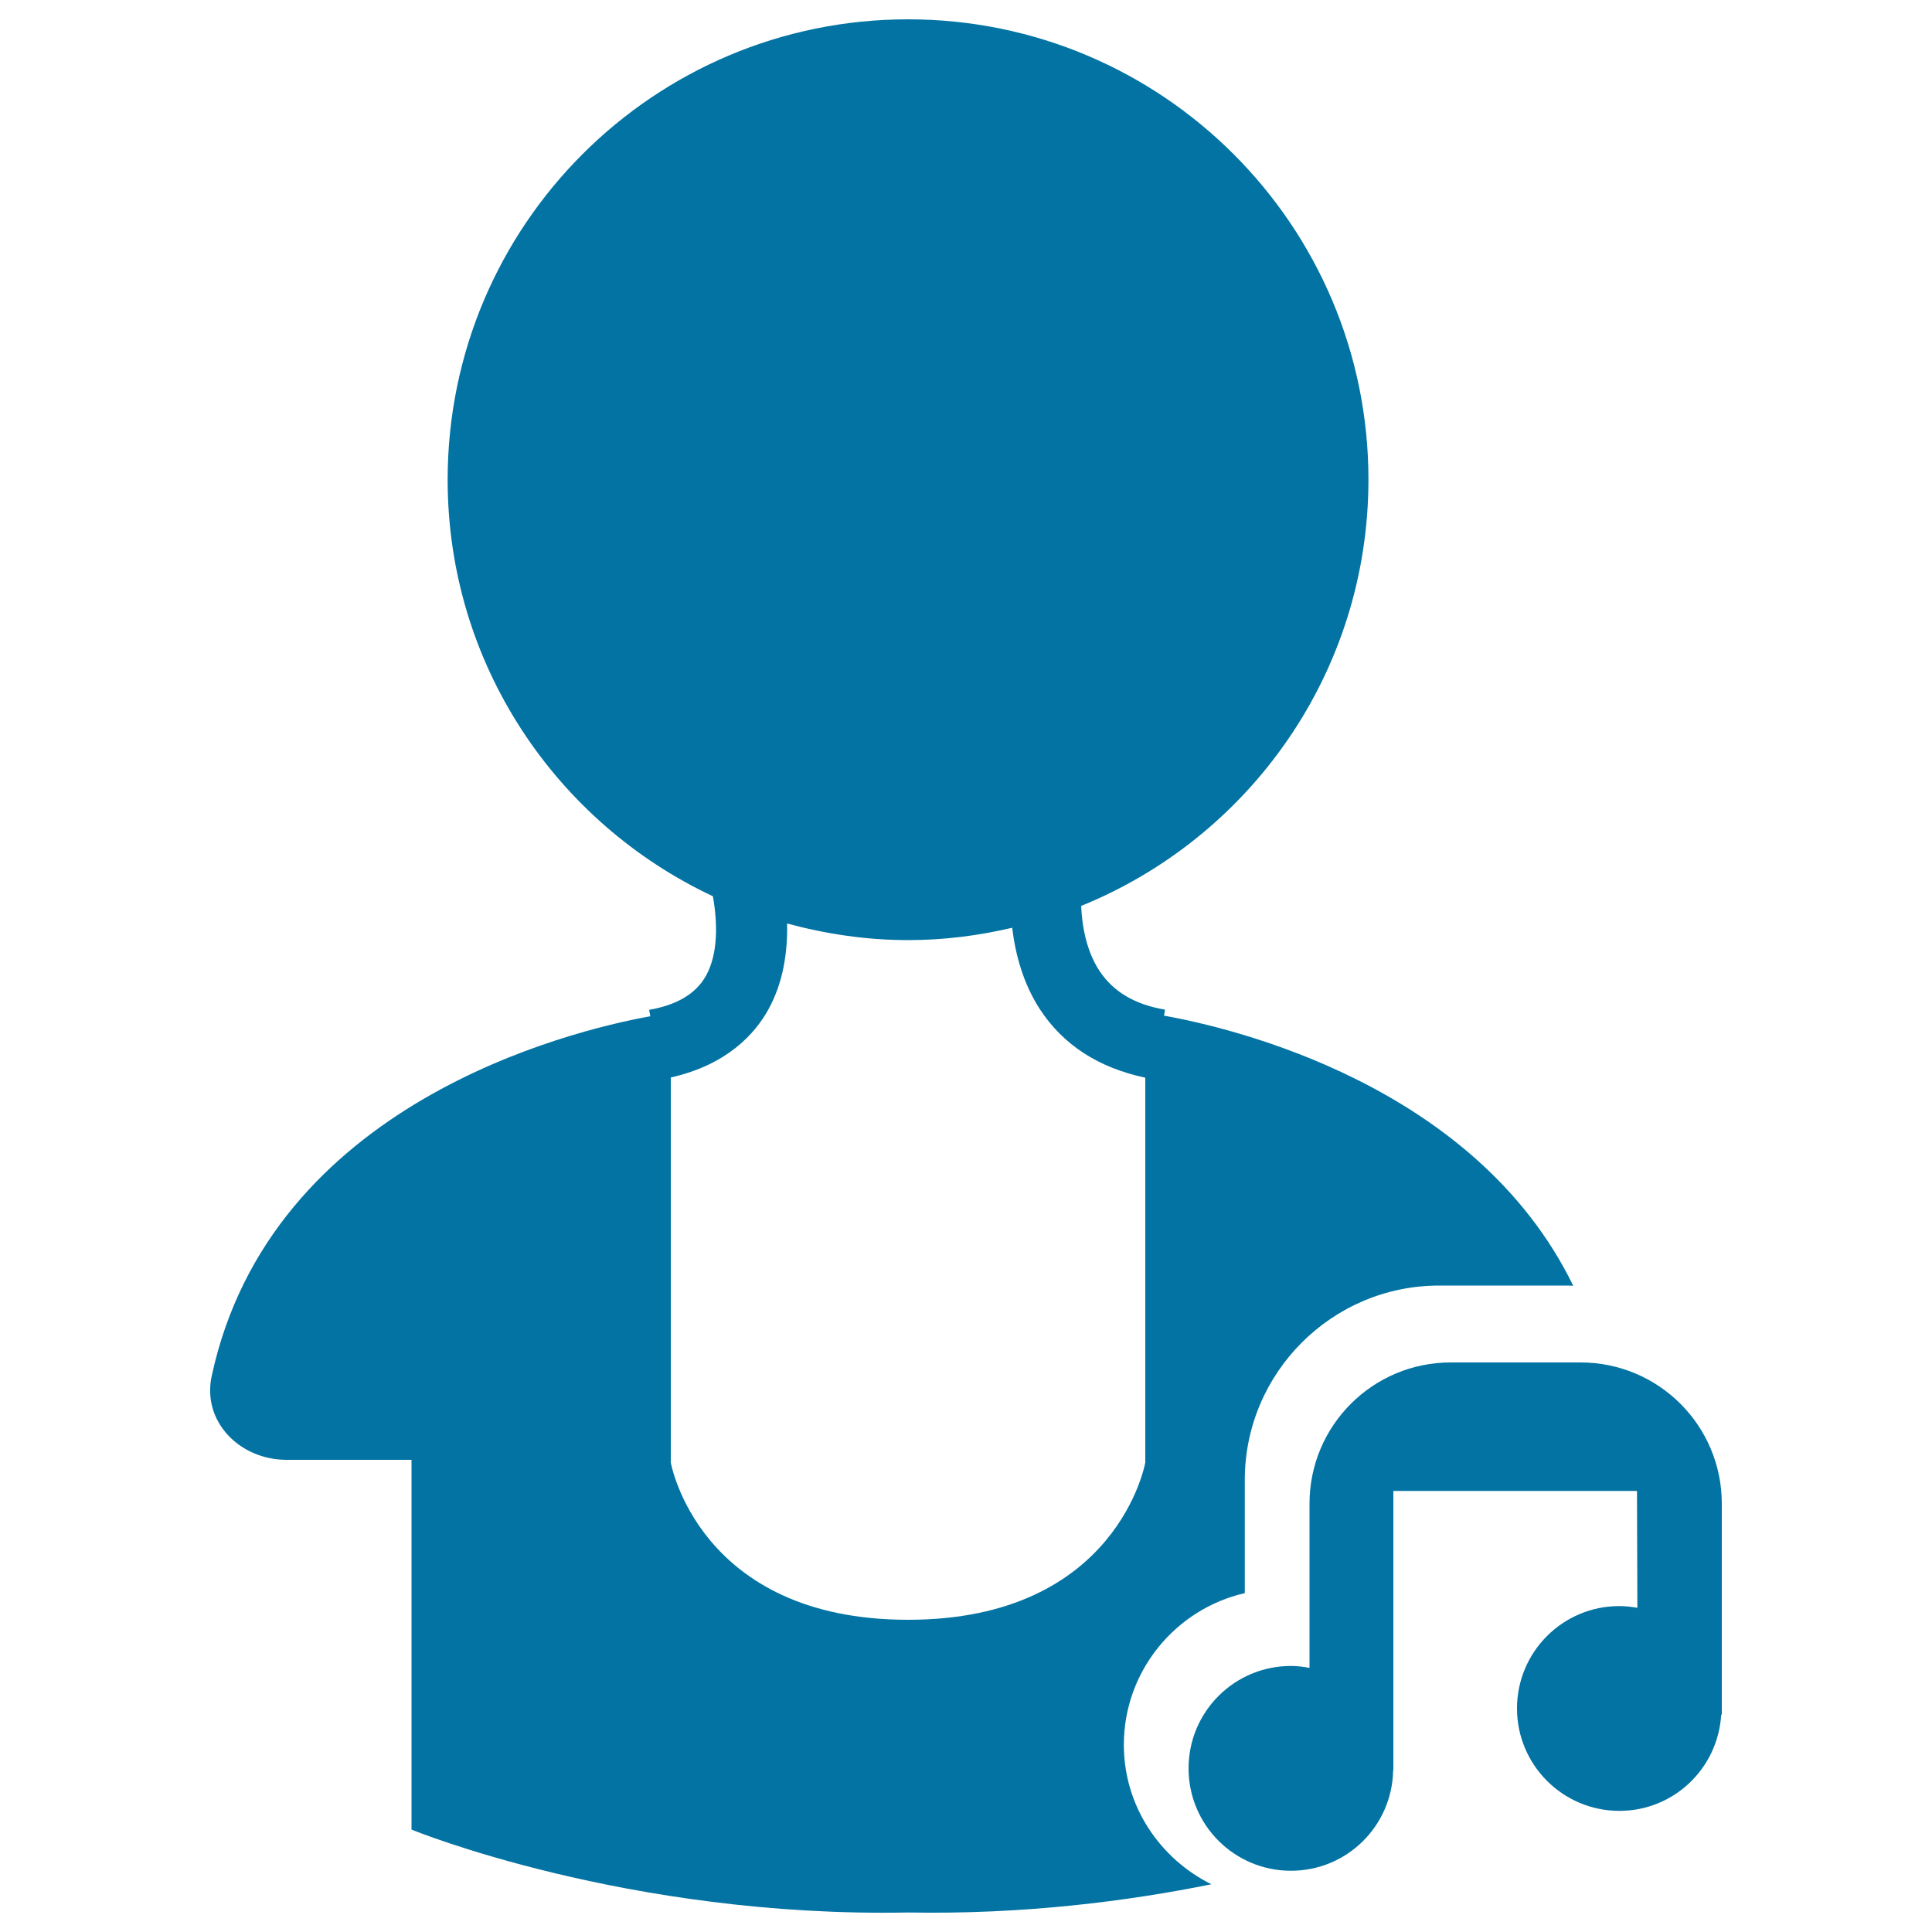
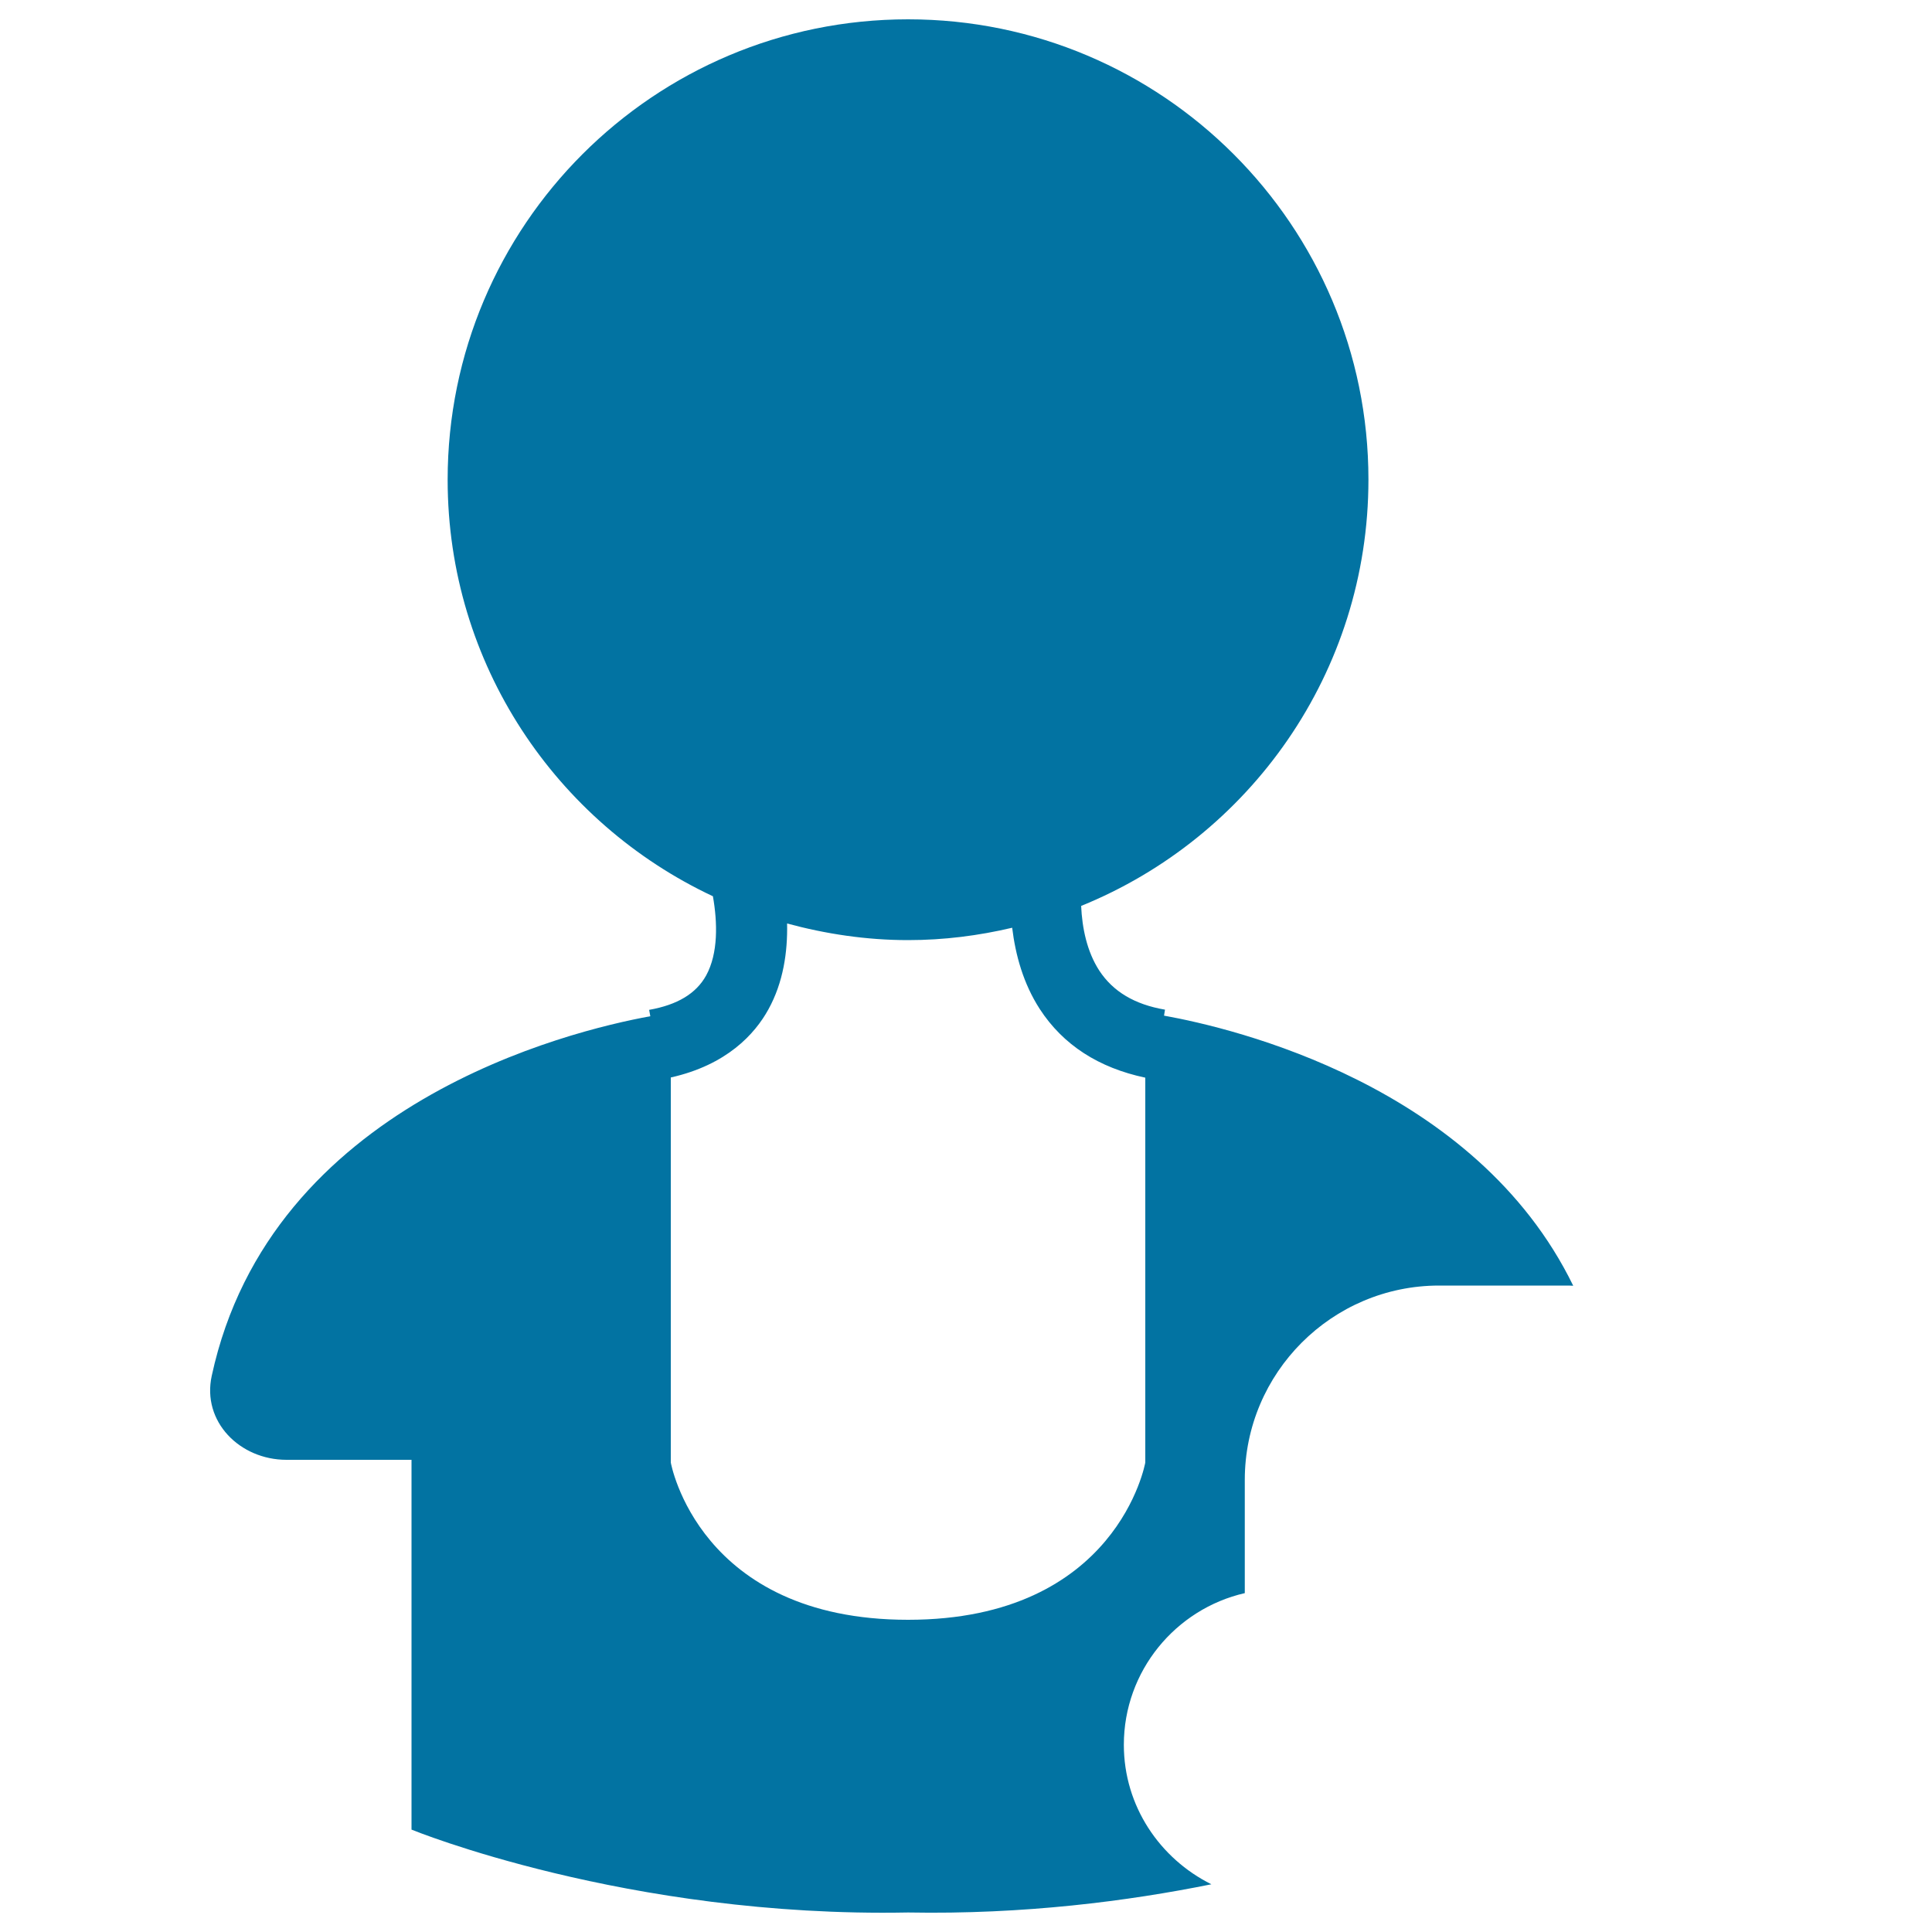
<svg xmlns="http://www.w3.org/2000/svg" viewBox="0 0 1000 1000" style="fill:#0273a2">
  <title>User SVG icon</title>
  <g>
    <g>
      <path d="M581.7,903.1c0-38.2,26.8-70.3,62.6-78.5V766c0-55.4,45.1-100.6,100.6-100.6H812c0.8,0,1.5,0.1,2.3,0.1c-50.6-103.9-176.1-133.4-211.8-139.8l0.5-3.1c-15.8-2.7-26.9-9.4-34-20.2c-6.5-10-8.9-22.3-9.4-33.5c87.2-35.4,148.7-120.8,148.7-220.7C708.3,116.7,601.6,10,470,10c-131.6,0-238.3,106.7-238.3,238.3c0,95.5,56.3,177.6,137.3,215.6c2.4,13.6,2.8,29.5-3.5,41c-5.2,9.4-14.9,15.2-29.5,17.8l0.6,3.3c-41.8,7.6-196.5,45.1-227,186.1c-5.2,23.7,14.5,43.5,38.7,43.5H213V947c0,0,111.4,45.7,257,42.9c60,1.1,114-5.9,157-14.6C600.3,962,581.7,934.8,581.7,903.1z M470,838.4c-108.5,0-122.8-81.4-122.8-81.4V557.7c29-6.5,43.5-22.5,50.5-35.2c7.8-14.1,10-29.9,9.7-44.5c20,5.4,40.9,8.6,62.6,8.6c18.6,0,36.5-2.3,53.9-6.4c1.7,14,5.7,28.8,14.3,42.1c12.1,18.6,30.5,30.4,54.6,35.5V757C592.8,757,578.5,838.4,470,838.4z" />
-       <path d="M818.1,705.2h-67.2c-40.4,0-73.1,32.7-73.1,73.1v85c-3.1-0.6-6.3-1-9.6-1c-29.3,0-53,23.7-53,53c0,29.3,23.7,53,53,53c29,0,52.4-23.2,52.9-52.1h0.1V771.7h126.1l0.2,60.5c-3-0.5-6.1-0.9-9.3-0.9c-29.3,0-53,23.7-53,53c0,29.2,23.7,53,53,53c28.2,0,51-22,52.7-49.8h0.3V778.3C891.2,737.9,858.5,705.2,818.1,705.2z" />
    </g>
  </g>
</svg>